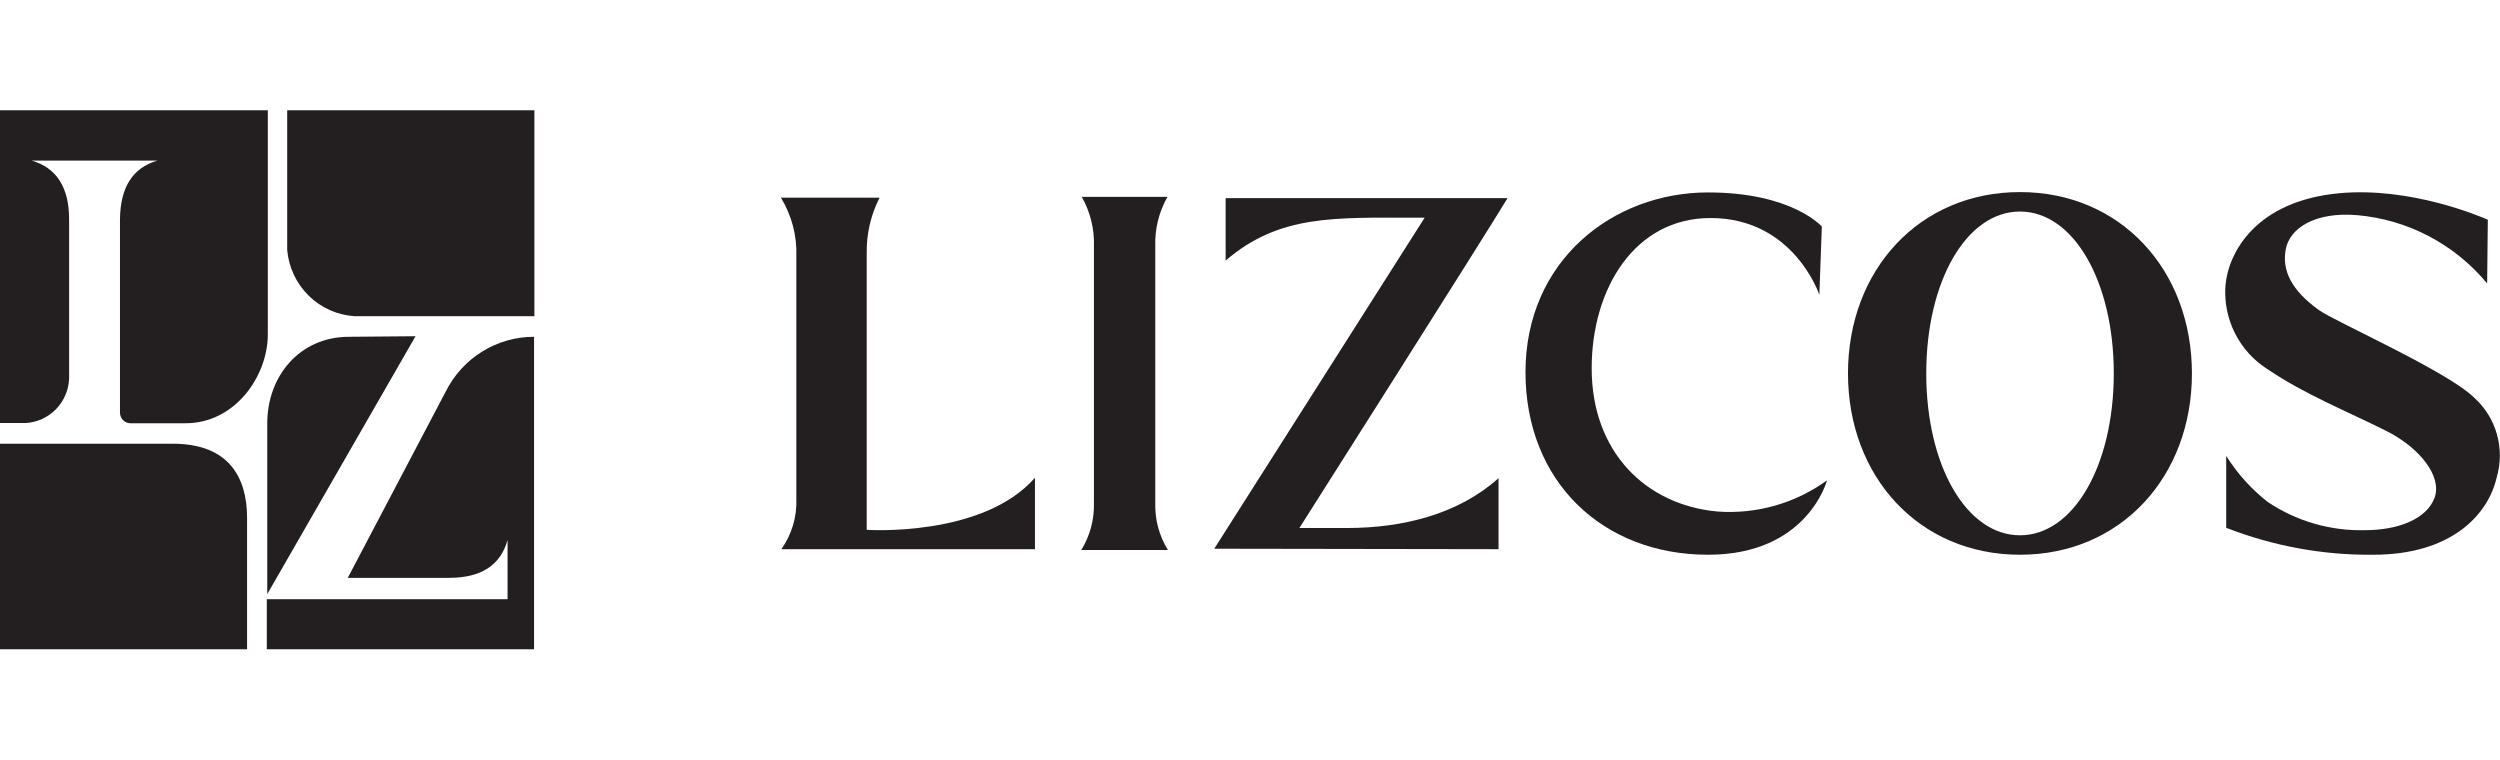
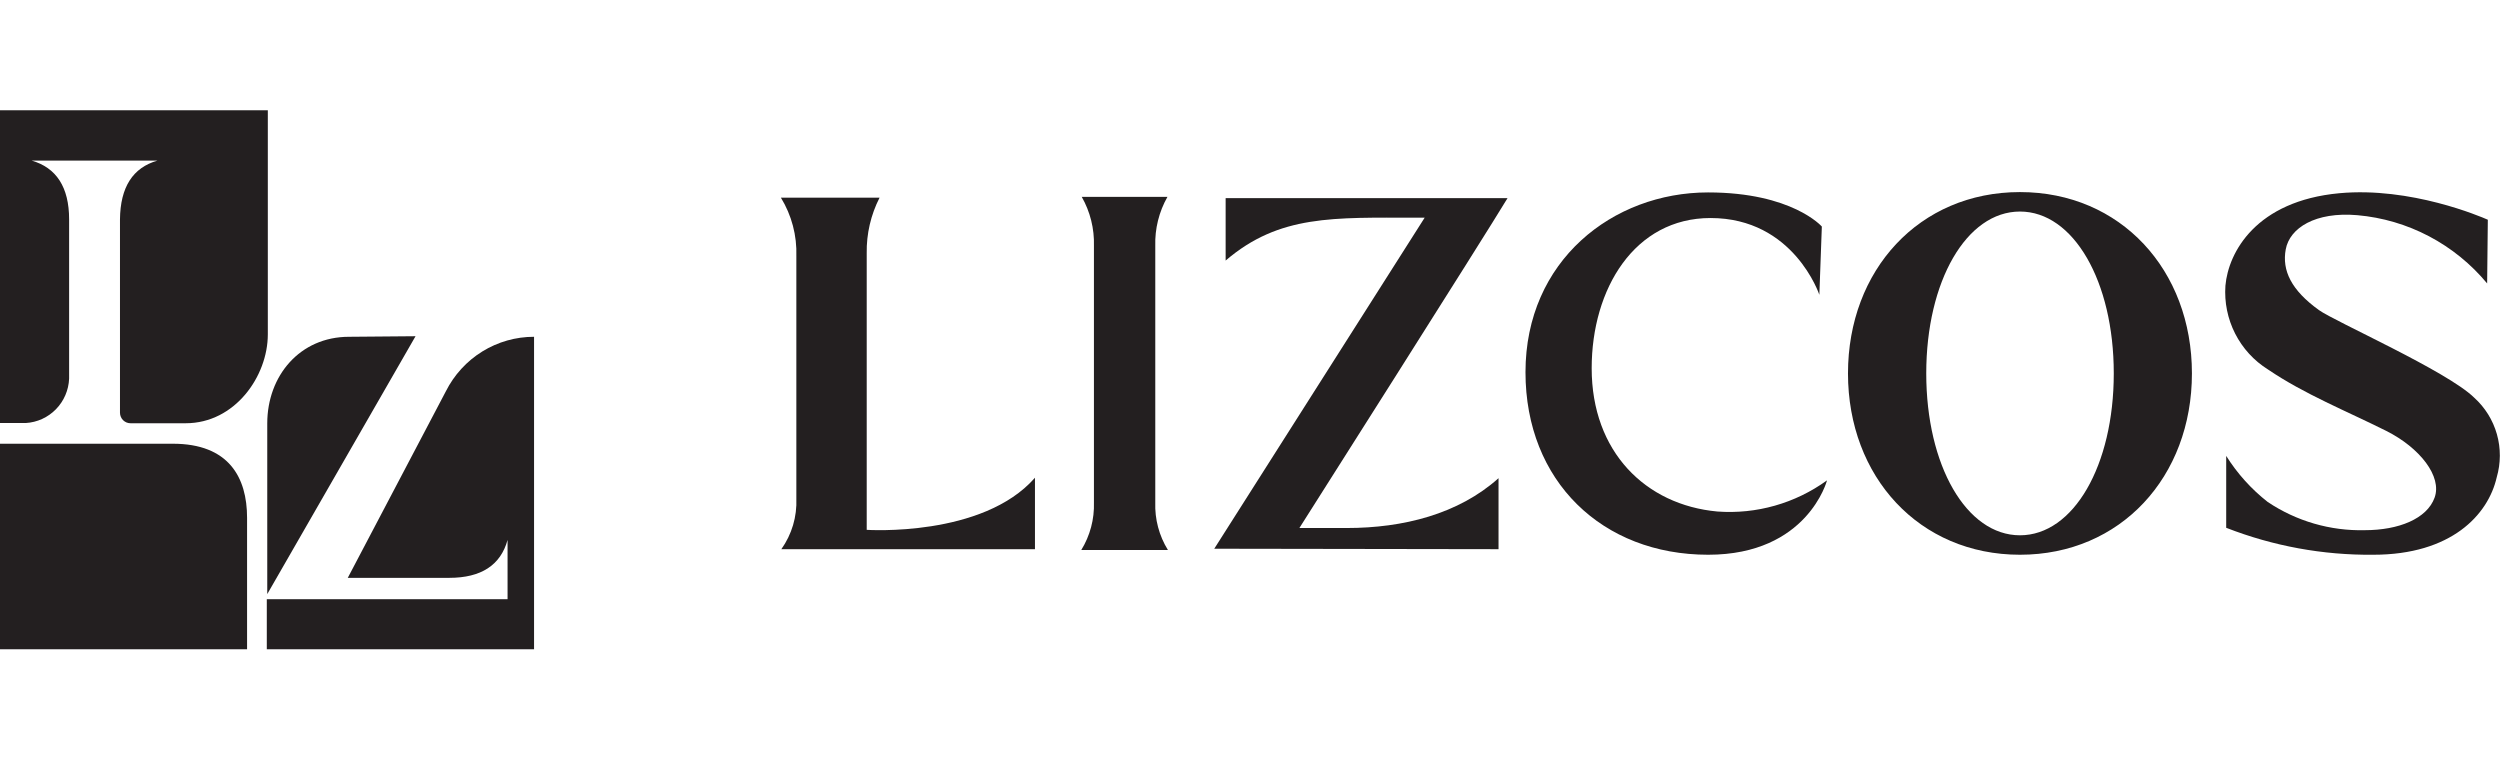
<svg xmlns="http://www.w3.org/2000/svg" width="204" height="62" viewBox="0 0 204 62" fill="none">
  <g clip-path="url(#clip0_313_290)">
    <path d="M193.666 45.267C189.562 45.309 185.486 44.562 181.658 43.068V37.201C182.563 38.642 183.709 39.914 185.044 40.96C187.389 42.53 190.155 43.333 192.967 43.263C195.728 43.263 198.037 42.334 198.663 40.608C199.289 38.881 197.467 36.542 194.715 35.159C191.504 33.553 188.026 32.16 185.063 30.146C183.923 29.434 182.997 28.421 182.385 27.217C181.774 26.013 181.5 24.663 181.594 23.314C181.833 20.576 184.097 16.398 190.888 15.767C196.721 15.229 202.436 17.679 203.006 17.93L202.951 23.128C201.636 21.542 200.023 20.234 198.206 19.278C196.388 18.322 194.402 17.738 192.36 17.559C188.928 17.262 186.839 18.608 186.517 20.343C186.195 22.079 186.977 23.685 189.222 25.3C190.501 26.229 199.693 30.285 201.893 32.448C202.777 33.245 203.42 34.278 203.746 35.428C204.072 36.578 204.067 37.798 203.733 38.946C203.034 42.019 200.016 45.267 193.666 45.267Z" fill="#231F20" />
    <path d="M164.829 45.267C156.612 45.267 150.796 38.909 150.796 30.471C150.796 22.033 156.612 15.674 164.829 15.674C173.046 15.674 178.861 22.033 178.861 30.471C178.861 38.909 173.046 45.267 164.829 45.267ZM164.829 17.262C160.467 17.262 157.182 22.943 157.182 30.471C157.182 37.999 160.467 43.68 164.829 43.68C169.19 43.68 172.484 37.999 172.484 30.471C172.484 22.943 169.19 17.262 164.829 17.262Z" fill="#231F20" />
    <path d="M140.141 41.74C134.27 41.202 129.881 36.857 129.881 30.053C129.881 23.555 133.387 17.791 139.58 17.791C146.38 17.791 148.459 24.056 148.459 24.056L148.662 18.487C148.662 18.487 146.242 15.702 139.377 15.702C131.602 15.702 124.48 21.272 124.48 30.369C124.48 39.28 130.755 45.267 139.386 45.267C147.502 45.267 149.085 39.197 149.085 39.197C146.491 41.075 143.325 41.975 140.141 41.74Z" fill="#231F20" />
    <path d="M88.234 44.878C88.949 43.715 89.308 42.365 89.265 40.998V20.065C89.306 18.665 88.962 17.28 88.271 16.064H95.264C94.574 17.28 94.23 18.665 94.271 20.065V40.998C94.224 42.365 94.583 43.717 95.301 44.878H88.234Z" fill="#231F20" />
    <path d="M63.758 44.813C64.612 43.612 65.043 42.158 64.982 40.682V20.91C65.039 19.226 64.6 17.562 63.721 16.129H71.773C71.059 17.529 70.698 19.085 70.724 20.659V43.235C70.724 43.235 80.183 43.866 84.453 38.983V44.813H63.758Z" fill="#231F20" />
    <path d="M99.083 44.776L116.253 17.763H115.581C108.846 17.763 104.392 17.503 100.012 21.262V16.166H123.016C121.176 19.23 106.03 43.086 106.03 43.086H109.895C114.496 43.086 119.004 41.954 122.28 39.02V44.813L99.083 44.776Z" fill="#231F20" />
-     <path d="M28.957 25.802H43.606V9H23.436V20.408C23.562 21.826 24.189 23.151 25.203 24.141C26.216 25.131 27.549 25.721 28.957 25.802Z" fill="#231F20" />
    <path d="M14.106 36.208H0V52.981H20.161V42.251C20.161 38.955 18.67 36.208 14.106 36.208Z" fill="#231F20" />
-     <path d="M28.479 27.482C24.467 27.482 21.808 30.666 21.808 34.555V48.479L33.908 27.435L28.479 27.482Z" fill="#231F20" />
+     <path d="M28.479 27.482C24.467 27.482 21.808 30.666 21.808 34.555V48.479L33.908 27.435Z" fill="#231F20" />
    <path d="M43.579 27.482C42.089 27.48 40.629 27.894 39.358 28.679C38.088 29.464 37.058 30.589 36.383 31.928L28.378 47.152H36.659C39.26 47.152 40.846 46.121 41.417 44.061C41.417 44.321 41.417 48.897 41.417 48.897H21.771V52.981H43.579V27.482Z" fill="#231F20" />
    <path d="M0 9V34.518H2.107C3.036 34.464 3.912 34.063 4.565 33.394C5.218 32.725 5.601 31.836 5.64 30.898V17.902C5.64 15.266 4.592 13.678 2.576 13.103H12.855C10.839 13.678 9.818 15.266 9.79 17.902V33.683C9.793 33.91 9.884 34.127 10.044 34.287C10.204 34.447 10.421 34.537 10.646 34.537H15.155C19.176 34.537 21.854 30.694 21.854 27.287V9H0Z" fill="#231F20" />
  </g>
  <defs>
    <clipPath id="clip0_313_290">
      <rect width="204" height="44" fill="white" transform="translate(0 9)" />
    </clipPath>
  </defs>
</svg>